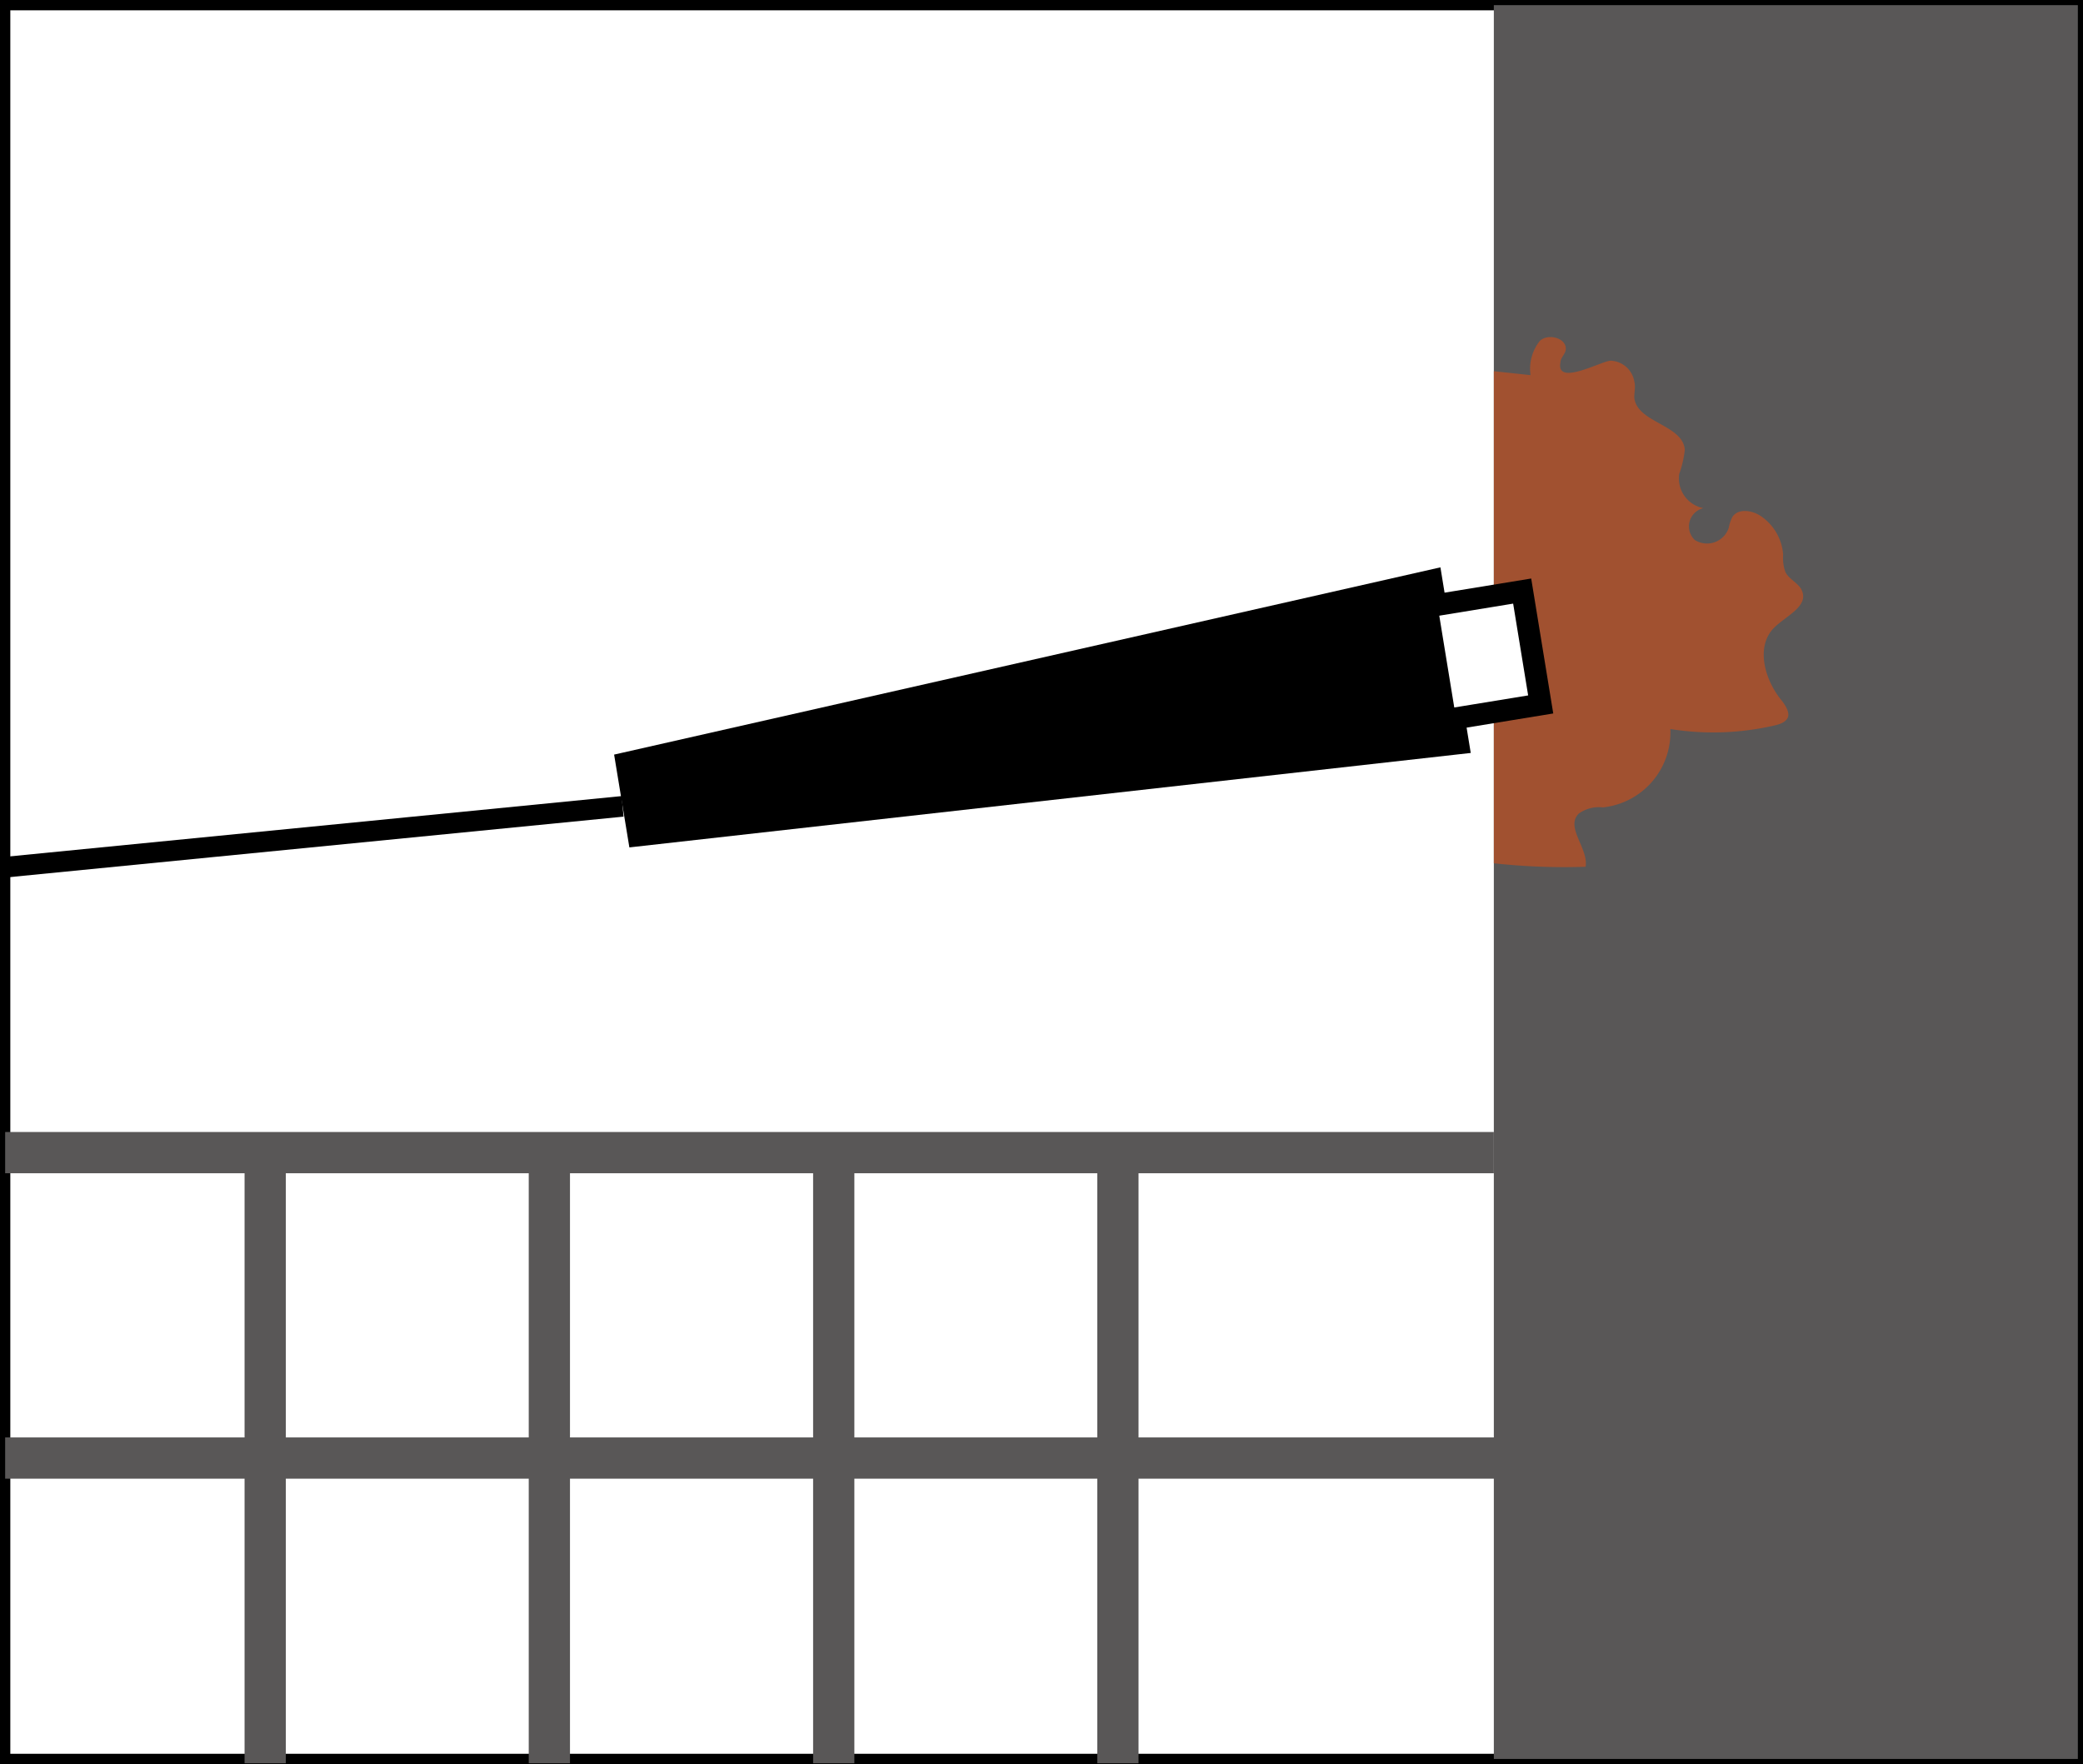
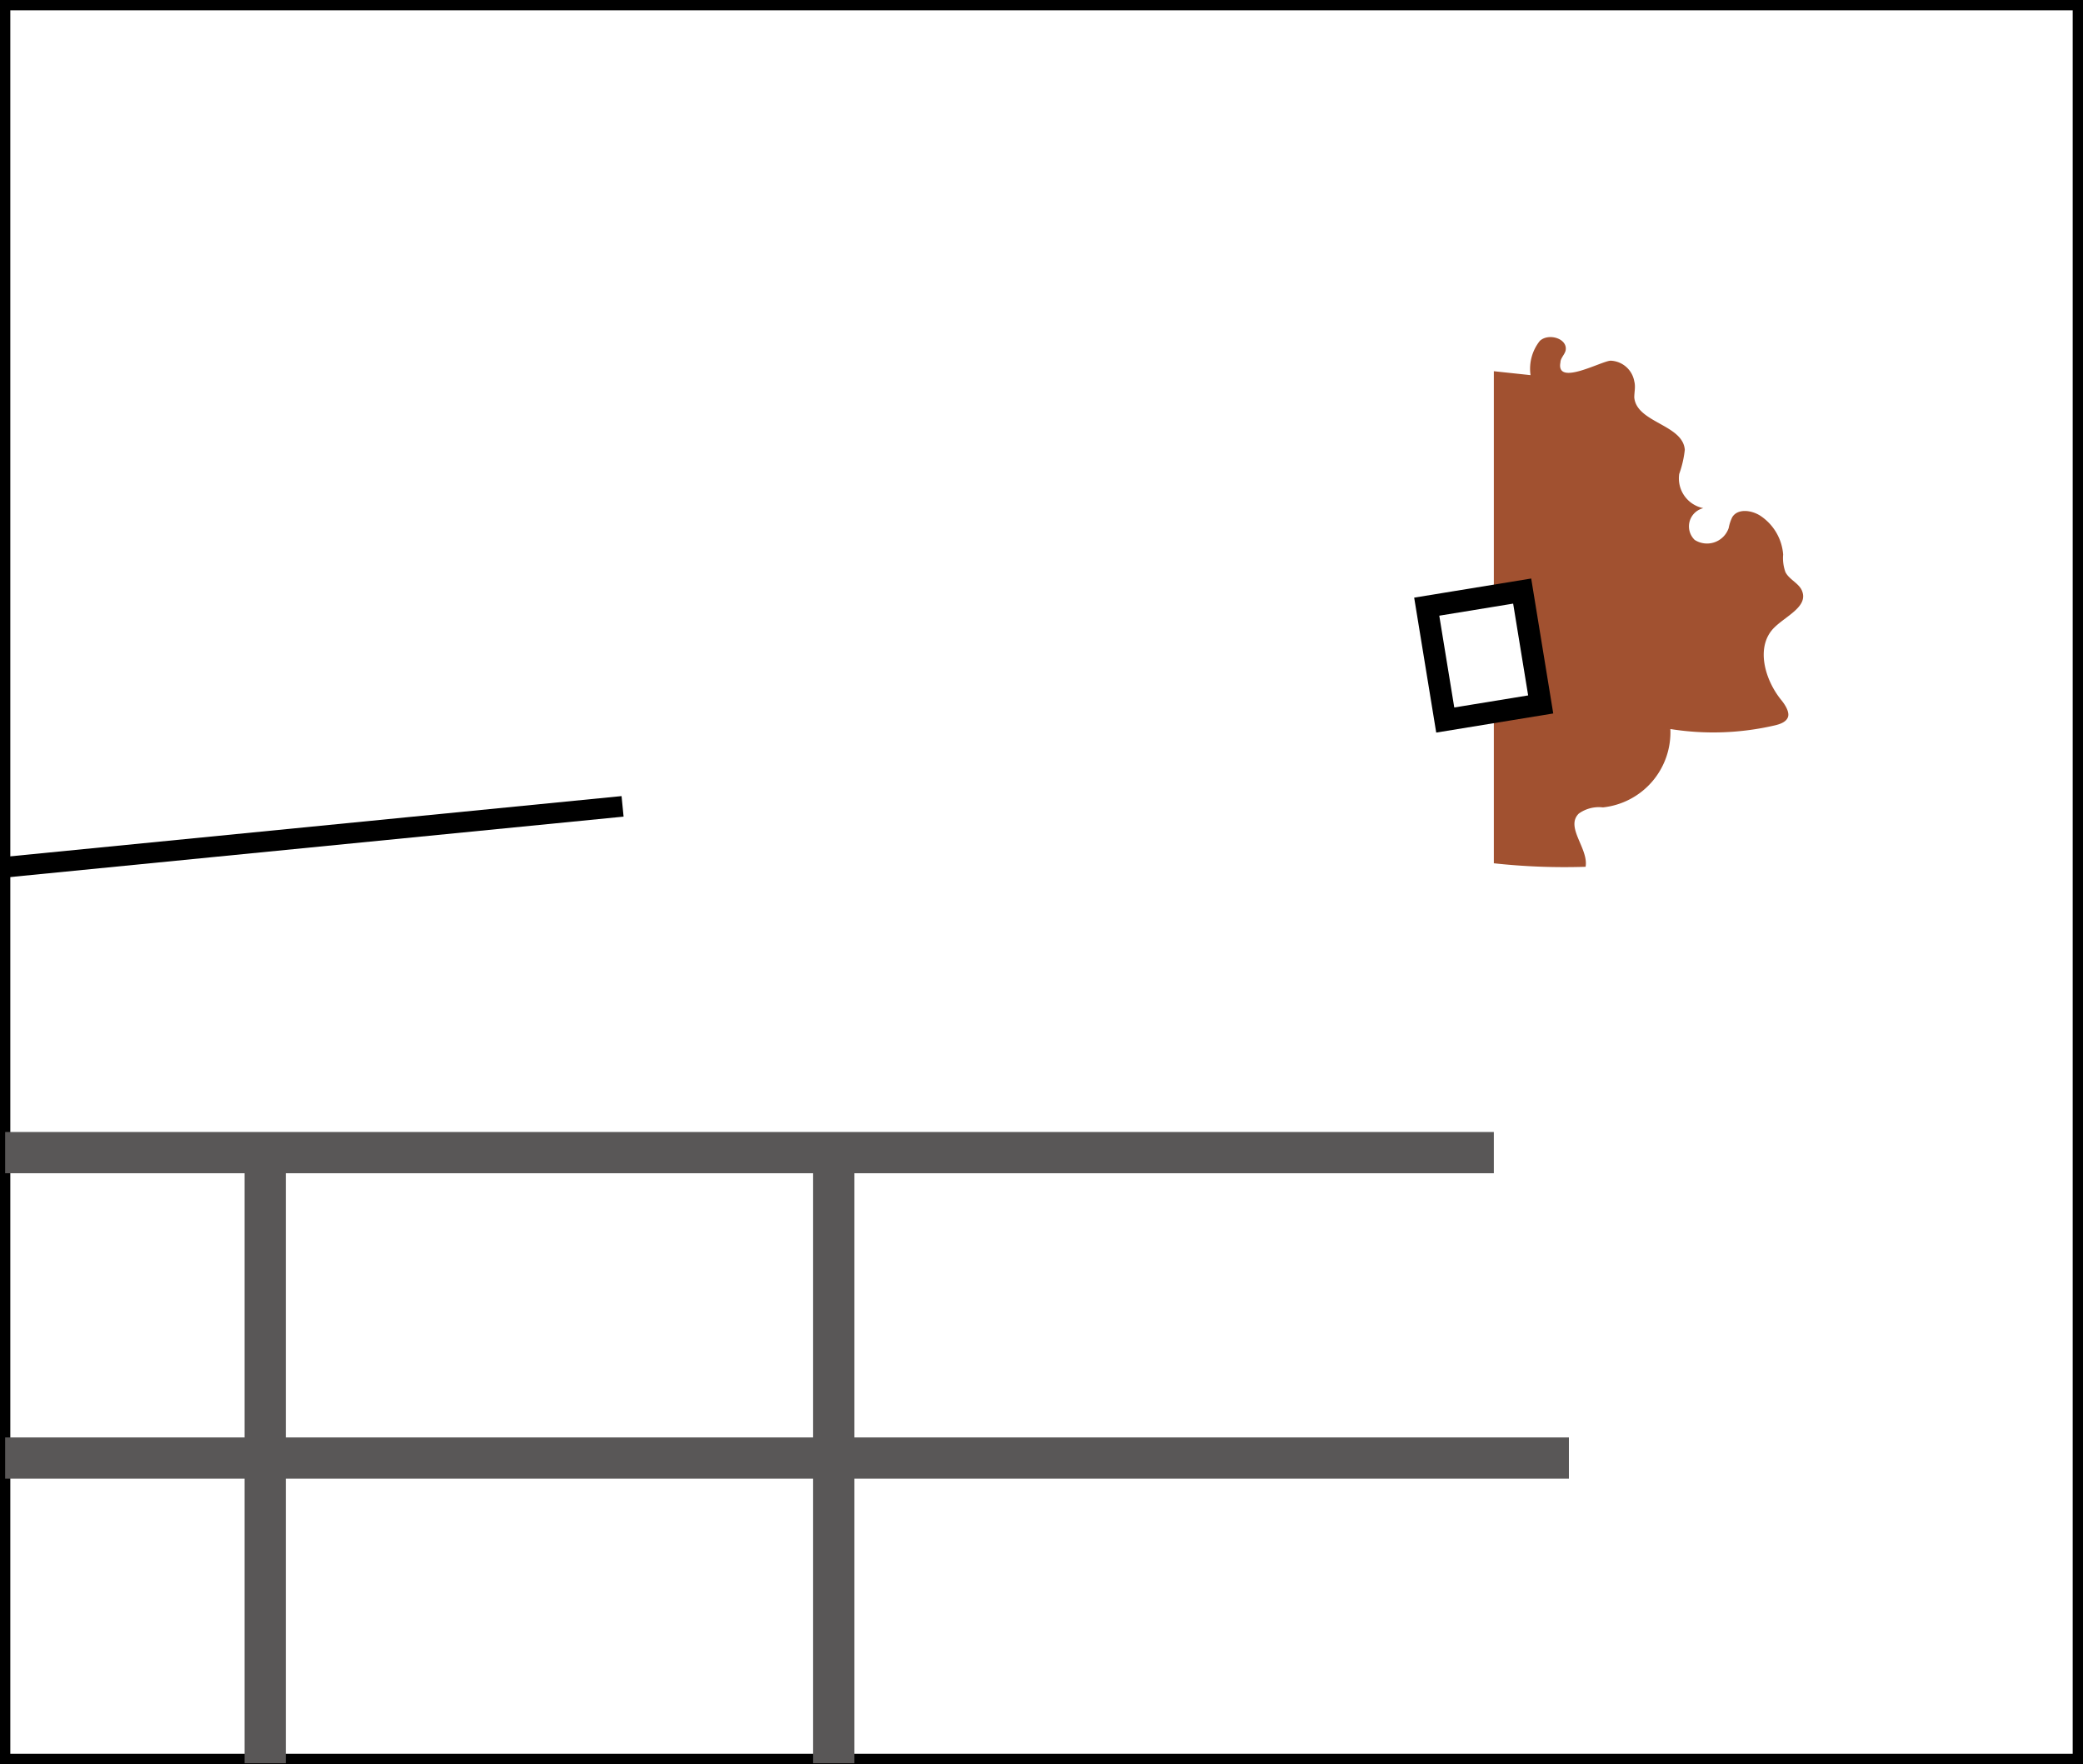
<svg xmlns="http://www.w3.org/2000/svg" viewBox="0 0 101.01 85.54">
  <rect x="0" y="0" width="101.01" height="85.54" fill="#333333" stroke="none" />
  <defs>
    <style>.cls-1,.cls-5{fill:#fff;}.cls-1,.cls-5,.cls-6{stroke:#000;}.cls-1,.cls-3,.cls-5,.cls-6{stroke-miterlimit:10;}.cls-1{stroke-width:0.5px;}.cls-2{fill:#595757;}.cls-3,.cls-6{fill:none;}.cls-3{stroke:#595757;stroke-width:2px;}.cls-4{fill:#a15130;}.cls-5{stroke-width:1.06px;}</style>
  </defs>
  <title>アセット 2</title>
  <g id="レイヤー_2" data-name="レイヤー 2">
    <g id="文字">
      <rect class="cls-1" x="0.25" y="0.25" width="100.51" height="85.04" />
-       <rect class="cls-2" x="72.44" y="0.25" width="28.32" height="85.04" />
      <line class="cls-3" x1="0.25" y1="55.89" x2="72.44" y2="55.89" />
      <line class="cls-3" x1="12.86" y1="55.89" x2="12.86" y2="85.5" />
-       <line class="cls-3" x1="26.64" y1="55.89" x2="26.64" y2="85.5" />
      <line class="cls-3" x1="40.43" y1="55.89" x2="40.43" y2="85.5" />
-       <line class="cls-3" x1="54.21" y1="55.89" x2="54.21" y2="85.5" />
      <line class="cls-3" x1="0.25" y1="70.7" x2="76.08" y2="70.7" />
      <path class="cls-4" d="M86.58,27.74a2,2,0,0,1-.11-.85A2.48,2.48,0,0,0,85.35,25c-.43-.27-1.09-.35-1.35.08a2,2,0,0,0-.17.52,1.11,1.11,0,0,1-1.65.58.91.91,0,0,1,.42-1.54,1.47,1.47,0,0,1-1.17-1.66,5,5,0,0,0,.27-1.17c-.09-1.23-2.34-1.31-2.45-2.54,0-.26.07-.52,0-.78a1.21,1.21,0,0,0-1.14-1c-.43,0-2.67,1.27-2.44.08,0-.2.2-.37.25-.57.12-.58-.82-.87-1.25-.47a2.17,2.17,0,0,0-.45,1.66L72.44,18V41.86a31.48,31.48,0,0,0,4.45.17c.15-.89-1-1.92-.33-2.58a1.67,1.67,0,0,1,1.17-.3A3.66,3.66,0,0,0,81,35.35a13.17,13.17,0,0,0,5.08-.18c.25-.06.53-.16.62-.39s-.11-.57-.3-.81c-.83-1-1.29-2.64-.35-3.55.56-.55,1.61-1,1.35-1.73C87.27,28.29,86.77,28.12,86.58,27.74Z" />
-       <polygon points="71.32 36.51 30.52 41.09 29.78 36.59 69.85 27.51 71.32 36.51" />
      <rect class="cls-5" x="69.6" y="29" width="4.69" height="5.57" transform="translate(-4.18 12.02) rotate(-9.28)" />
      <line class="cls-6" x1="30.19" y1="39.1" x2="0.25" y2="42.05" />
    </g>
  </g>
</svg>